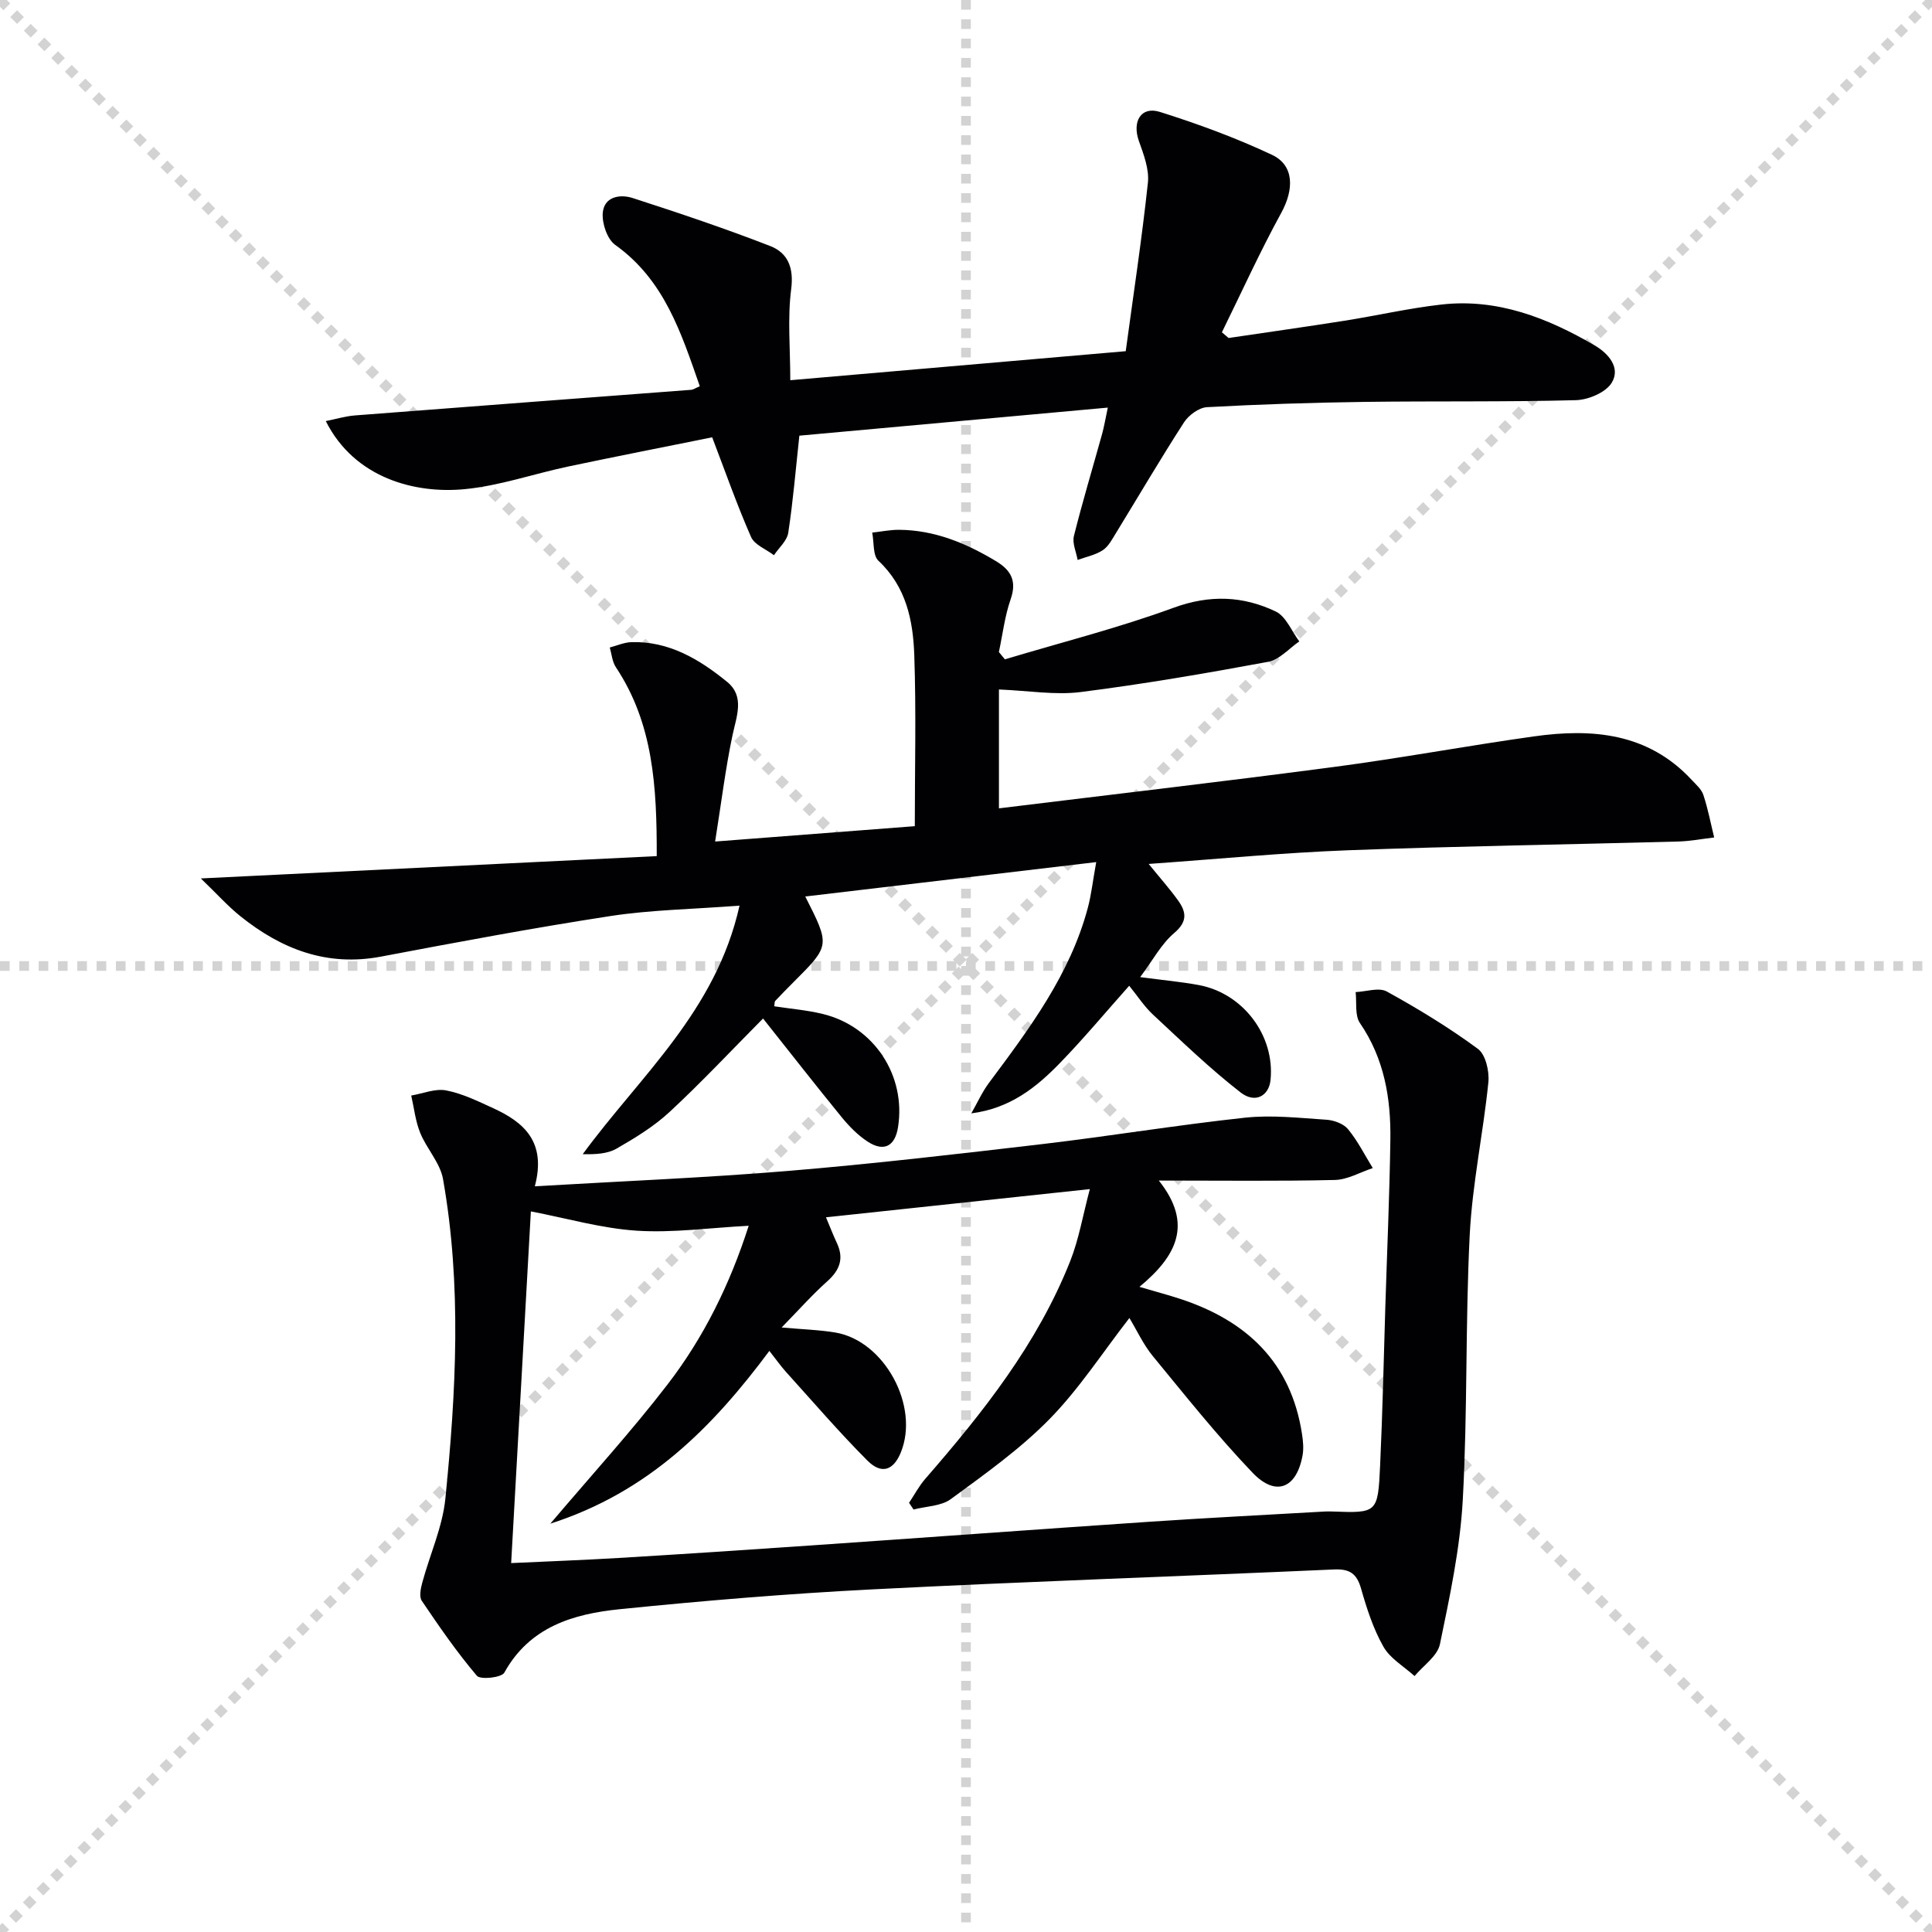
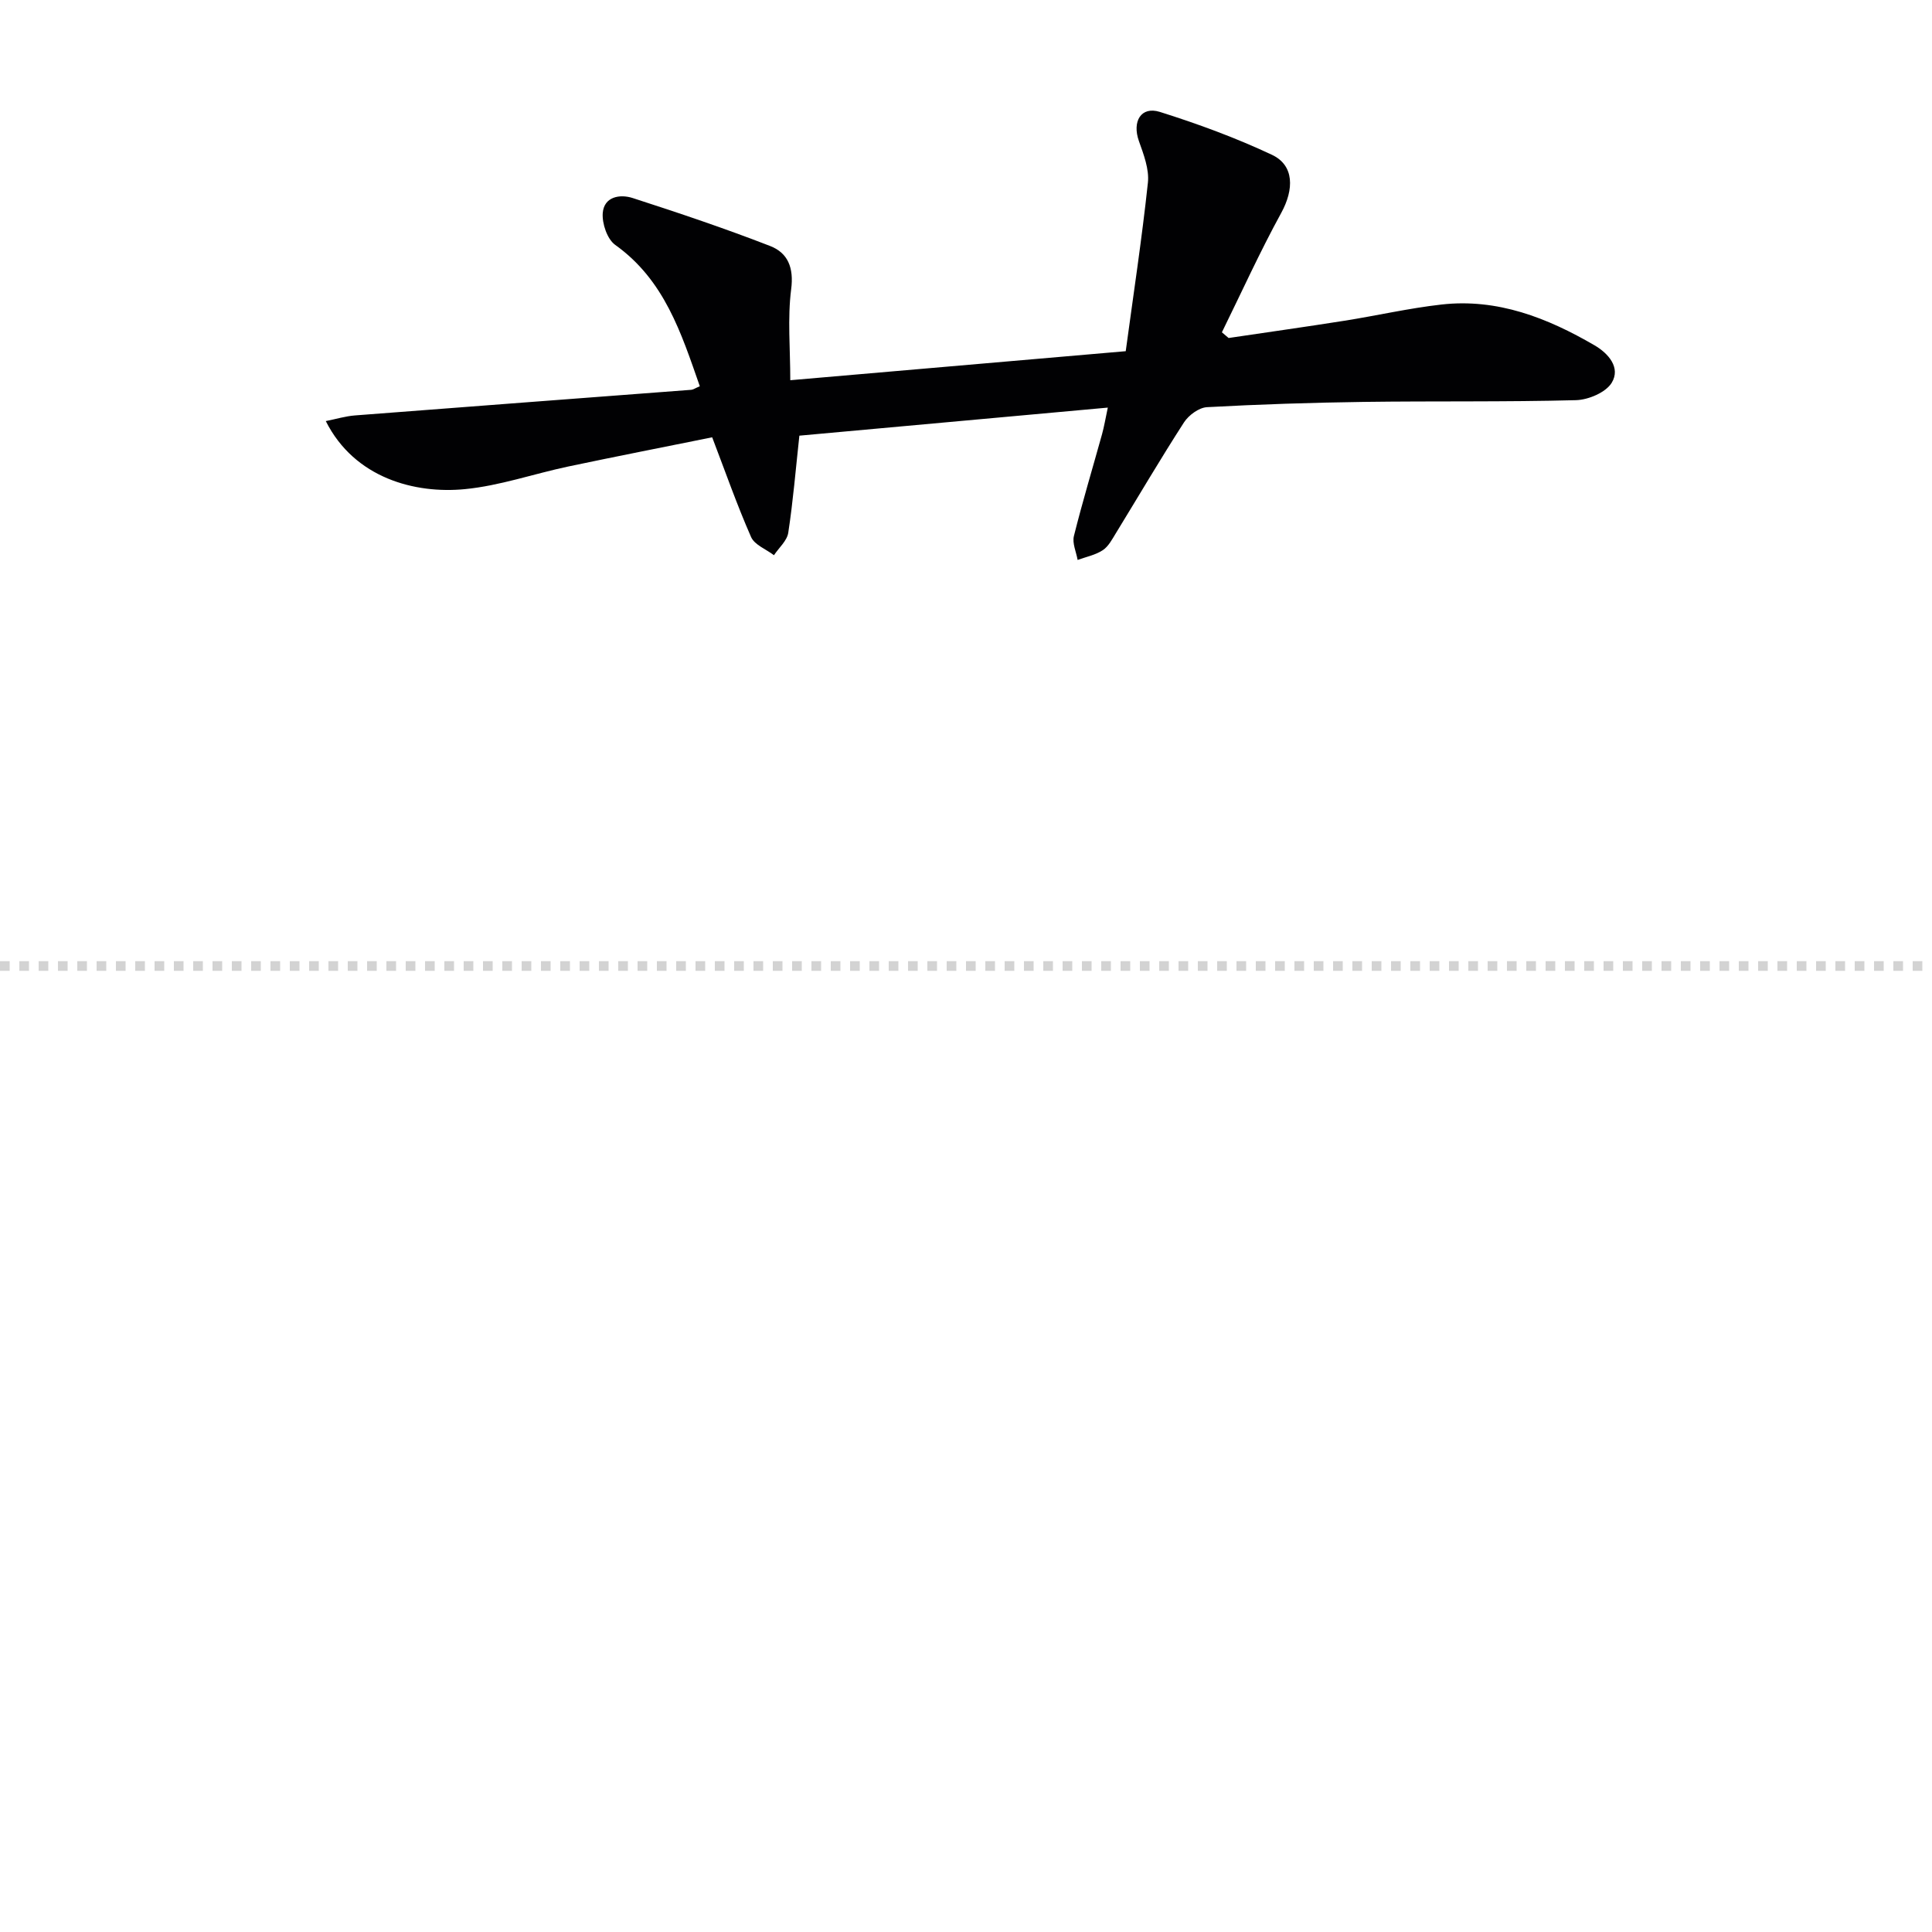
<svg xmlns="http://www.w3.org/2000/svg" enable-background="new 0 0 400 400" viewBox="0 0 400 400">
  <g stroke="lightgray" stroke-dasharray="1,1" stroke-width="1" transform="scale(2, 2)">
-     <line x1="0" y1="0" x2="200" y2="200" />
-     <line x1="200" y1="0" x2="0" y2="200" />
-     <line x1="100" y1="0" x2="100" y2="200" />
    <line x1="0" y1="100" x2="200" y2="100" />
  </g>
  <g fill="#010103">
-     <path d="m110.73 245.61c18.37-1.08 35.48-1.77 52.53-3.19 17.55-1.46 35.06-3.5 52.55-5.55 14.02-1.65 27.97-3.96 42-5.47 5.54-.59 11.23.06 16.83.43 1.56.1 3.54.83 4.47 1.97 2 2.44 3.44 5.33 5.11 8.04-2.62.86-5.22 2.4-7.85 2.46-11.61.27-23.24.12-36.45.12 7.22 9.05 3.59 15.72-4.01 22.01 3.56 1.05 6.04 1.7 8.47 2.5 13.74 4.52 22.93 13.15 25.19 27.99.22 1.45.37 2.99.11 4.41-1.24 6.83-5.54 8.61-10.34 3.59-7.31-7.64-13.92-15.96-20.65-24.14-1.96-2.38-3.28-5.29-4.86-7.9-5.61 7.22-10.44 14.72-16.57 20.96-6.1 6.21-13.34 11.35-20.4 16.53-2.01 1.48-5.12 1.48-7.72 2.16-.31-.46-.62-.92-.93-1.39 1.12-1.67 2.07-3.49 3.38-4.99 11.94-13.73 23.21-27.94 29.99-45.06 1.79-4.53 2.61-9.45 4.06-14.9-18.79 2.01-36.5 3.9-54.63 5.84.87 2.07 1.5 3.71 2.25 5.31 1.51 3.21.62 5.61-1.97 7.93-3.16 2.82-5.98 6.02-9.46 9.57 4.41.4 7.79.49 11.1 1.04 10.18 1.69 17.52 15.26 13.56 24.87-1.52 3.69-3.98 4.57-6.91 1.64-5.85-5.87-11.27-12.18-16.83-18.33-1.11-1.23-2.06-2.59-3.46-4.37-11.7 15.71-24.89 29.19-45.35 35.77 8.72-10.28 16.89-19.23 24.25-28.8 7.52-9.76 12.94-20.77 16.82-32.88-8.04.42-15.68 1.51-23.21 1.02-7.3-.48-14.49-2.58-21.89-3.99-1.3 23.25-2.67 47.71-4.08 72.81 7.19-.34 14.73-.61 22.26-1.06 13.27-.8 26.53-1.67 39.79-2.59 23.39-1.61 46.76-3.33 70.15-4.91 12.1-.82 24.22-1.42 36.32-2.12.5-.03 1-.01 1.5 0 9.3.34 9.44.34 9.89-9.57.51-10.97.74-21.94 1.08-32.92.36-11.48.87-22.95 1.04-34.43.13-8.59-1.25-16.83-6.3-24.21-1.09-1.59-.64-4.25-.89-6.41 2.18-.09 4.82-1.02 6.45-.12 6.51 3.59 12.9 7.48 18.87 11.88 1.6 1.18 2.39 4.65 2.16 6.93-1.07 10.55-3.32 21.01-3.86 31.57-.92 18.28-.43 36.63-1.44 54.9-.55 10.02-2.69 20-4.73 29.86-.51 2.45-3.43 4.41-5.25 6.59-2.2-1.99-5.05-3.62-6.44-6.07-2.11-3.71-3.46-7.91-4.64-12.05-.89-3.13-2.39-4.1-5.61-3.95-31.9 1.43-63.82 2.5-95.7 4.13-17.42.89-34.82 2.34-52.18 4.1-9.57.97-18.63 3.62-23.89 13.14-.57 1.03-4.95 1.5-5.68.64-4.15-4.89-7.81-10.2-11.41-15.53-.58-.86-.21-2.59.12-3.8 1.57-5.8 4.18-11.48 4.77-17.36 2.21-22.04 3.41-44.17-.49-66.16-.6-3.35-3.38-6.26-4.72-9.55-.99-2.43-1.27-5.15-1.86-7.73 2.42-.41 4.98-1.5 7.24-1.06 3.36.65 6.57 2.23 9.73 3.68 6.35 2.9 11.06 6.95 8.62 16.17z" />
-     <path d="m148.06 174.23c14.8-1.14 28-2.15 41.34-3.18 0-12.05.3-23.76-.11-35.45-.25-7.14-1.67-14.12-7.41-19.49-1.2-1.12-.9-3.85-1.3-5.84 1.85-.2 3.7-.59 5.54-.58 7.38.05 13.91 2.77 20.12 6.51 3.1 1.87 4.32 4.11 3 7.88-1.22 3.5-1.65 7.27-2.43 10.92.41.5.82 1.01 1.24 1.51 11.65-3.5 23.49-6.49 34.9-10.67 7.49-2.75 14.39-2.48 21.19.77 2.12 1.02 3.27 4.07 4.87 6.19-2.14 1.45-4.11 3.79-6.44 4.22-12.89 2.39-25.82 4.61-38.82 6.26-5.27.67-10.75-.28-16.93-.53v24.61c22.89-2.81 46.15-5.5 69.36-8.57 13.82-1.82 27.54-4.38 41.35-6.32 12.11-1.71 23.66-.75 32.7 8.98.9.97 2.04 1.94 2.43 3.12.95 2.87 1.52 5.87 2.24 8.82-2.5.29-5 .78-7.51.84-22.78.62-45.57.95-68.35 1.81-13.44.51-26.84 1.81-41.22 2.83 2.42 2.98 4.36 5.16 6.06 7.52 1.72 2.39 2.06 4.38-.77 6.78-2.66 2.25-4.4 5.59-7.05 9.13 4.79.64 8.51.97 12.16 1.65 9.21 1.73 15.76 10.51 14.83 19.66-.33 3.27-3.16 4.93-6.2 2.57-6.37-4.95-12.2-10.6-18.13-16.11-1.8-1.67-3.17-3.81-4.93-5.98-4.89 5.49-9.43 10.94-14.35 16.01-4.86 5-10.27 9.38-18.34 10.41 1.21-2.11 2.22-4.38 3.66-6.32 8.37-11.23 16.78-22.42 20.47-36.26.71-2.65 1-5.41 1.73-9.44-20.6 2.43-40.21 4.75-60.24 7.12 5.15 10.15 5.15 10.15-2.37 17.67-1.3 1.3-2.58 2.6-3.84 3.94-.18.19-.12.6-.21 1.12 3.37.52 6.79.79 10.08 1.6 10.59 2.58 17.26 12.78 15.54 23.47-.63 3.92-2.92 5.14-6.28 2.95-2.04-1.33-3.84-3.17-5.39-5.07-5.35-6.55-10.55-13.22-16.27-20.42-6.69 6.75-12.79 13.26-19.31 19.31-3.25 3.02-7.17 5.42-11.04 7.64-1.92 1.1-4.43 1.19-6.98 1.14 11.84-16.18 27.57-29.53 32.46-51.46-9.95.76-18.43.88-26.74 2.16-15.88 2.44-31.67 5.4-47.46 8.39-11.2 2.13-20.6-1.52-29.11-8.33-2.6-2.08-4.85-4.61-8.22-7.85 32.45-1.59 63.19-3.09 94.39-4.62.03-14.34-.7-27.44-8.46-39.11-.76-1.14-.86-2.71-1.27-4.08 1.49-.39 2.97-1.06 4.47-1.11 7.81-.24 14.12 3.57 19.83 8.22 3.7 3.02 1.95 7.12 1.11 11.09-1.45 6.88-2.3 13.87-3.59 21.97z" />
    <path d="m163.62 78.72c23.23-2.01 45.87-3.97 69.45-6.01 1.57-11.61 3.34-23.21 4.59-34.88.3-2.79-.88-5.86-1.86-8.62-1.44-4.05.42-7.27 4.34-6.04 7.88 2.48 15.71 5.36 23.18 8.87 4.68 2.19 4.61 7.18 1.94 12.05-4.42 8.06-8.22 16.46-12.28 24.71.46.39.93.78 1.39 1.18 7.98-1.19 15.98-2.31 23.95-3.57 6.72-1.06 13.37-2.6 20.12-3.36 11.59-1.31 21.93 2.76 31.7 8.45 2.83 1.65 5.47 4.61 3.54 7.76-1.23 2-4.82 3.52-7.39 3.59-14.65.39-29.32.16-43.98.36-10.81.15-21.62.5-32.41 1.09-1.67.09-3.79 1.65-4.76 3.14-4.87 7.54-9.41 15.29-14.1 22.94-.78 1.27-1.55 2.76-2.72 3.53-1.52 1-3.45 1.38-5.21 2.02-.29-1.66-1.14-3.46-.77-4.95 1.77-7.08 3.88-14.07 5.83-21.1.43-1.57.7-3.18 1.19-5.49-21.66 1.97-42.73 3.89-63.86 5.81-.76 6.98-1.3 13.57-2.3 20.1-.25 1.66-1.94 3.11-2.96 4.65-1.62-1.24-4.02-2.13-4.74-3.77-2.92-6.64-5.32-13.5-8.05-20.64-9.79 1.98-19.82 3.94-29.82 6.05-7.14 1.51-14.16 3.98-21.37 4.68-10.27 1.01-22.85-2.23-28.81-14.09 2.17-.43 4.08-1.02 6.04-1.17 23.19-1.8 46.38-3.53 69.57-5.3.46-.03.89-.35 1.83-.74-3.85-11.01-7.31-21.98-17.52-29.27-1.65-1.18-2.74-4.41-2.58-6.58.26-3.42 3.57-3.97 6.2-3.12 9.57 3.09 19.11 6.3 28.48 9.94 3.64 1.42 4.92 4.48 4.33 8.96-.77 6.05-.18 12.26-.18 18.82z" />
  </g>
</svg>